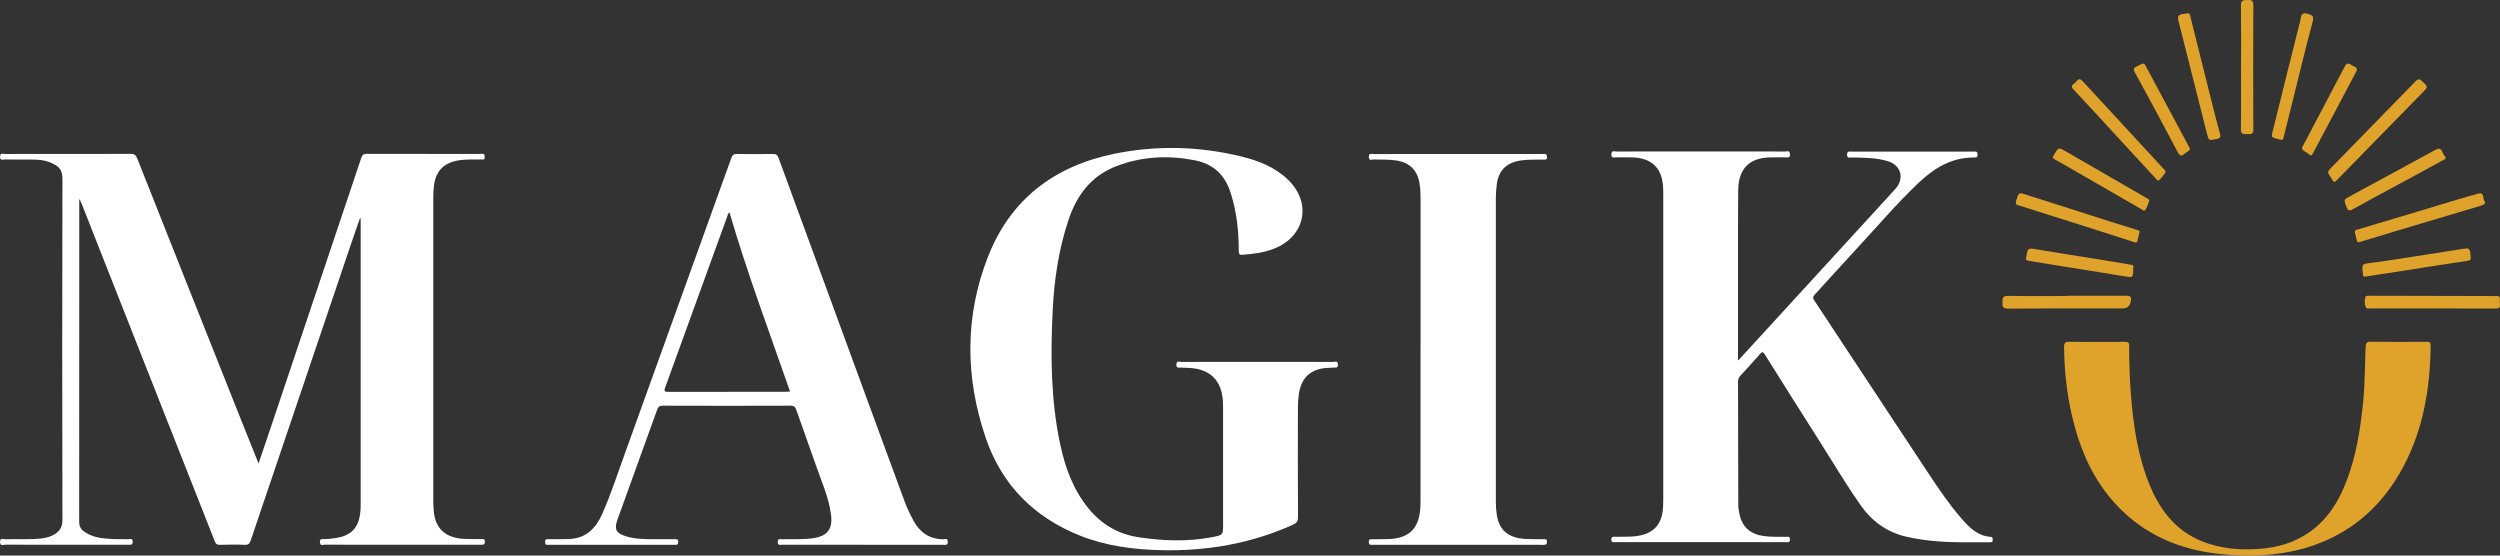
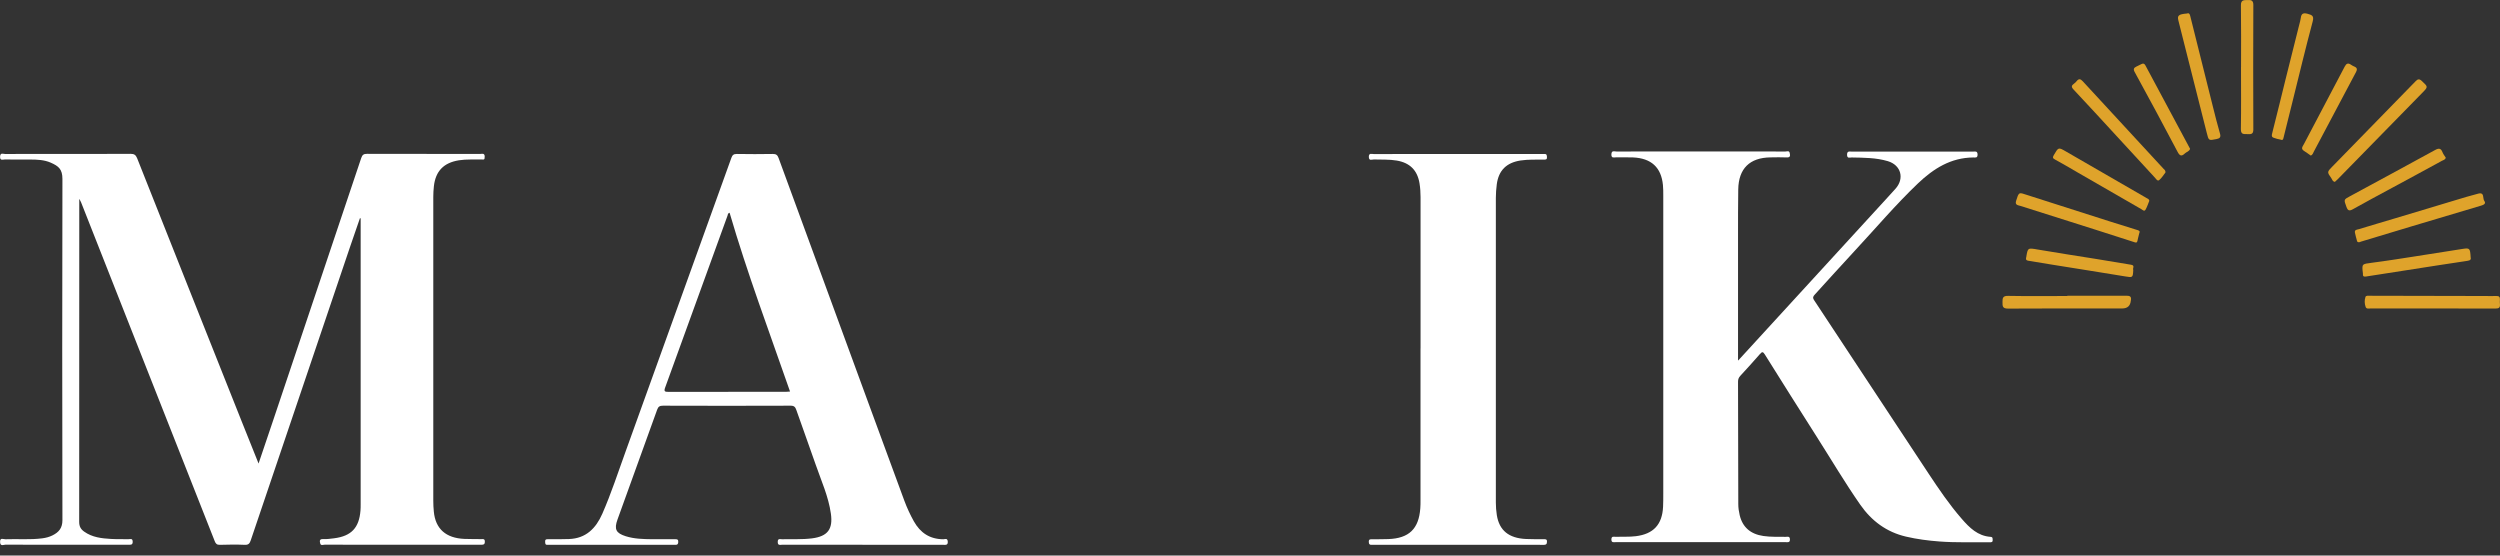
<svg xmlns="http://www.w3.org/2000/svg" width="171" height="38" viewBox="0 0 171 38" fill="none">
  <rect x="0" y="0" width="171" height="38" fill="#333333" stroke="none" />
  <g clip-path="url(#clip0_66_642)">
    <path d="M5.422 13.612C5.422 13.828 5.422 13.961 5.422 14.094C5.422 21.296 5.422 28.498 5.416 35.697C5.416 36.003 5.523 36.197 5.755 36.361C6.308 36.757 6.951 36.827 7.599 36.864C7.99 36.887 8.387 36.87 8.78 36.882C8.896 36.885 9.067 36.795 9.076 37.043C9.084 37.286 8.94 37.26 8.786 37.26C7.362 37.26 5.94 37.26 4.516 37.26C3.138 37.26 1.76 37.263 0.385 37.254C0.254 37.254 0.017 37.399 0.005 37.075C-0.006 36.743 0.234 36.89 0.367 36.885C1.21 36.853 2.055 36.931 2.898 36.821C3.138 36.789 3.375 36.728 3.592 36.619C4.021 36.405 4.27 36.124 4.27 35.578C4.252 27.801 4.252 20.022 4.27 12.245C4.27 11.58 4.018 11.366 3.465 11.123C3.022 10.93 2.544 10.915 2.07 10.912C1.491 10.912 0.912 10.918 0.332 10.907C0.202 10.907 -0.006 11.014 0.005 10.713C0.017 10.415 0.228 10.534 0.353 10.534C1.557 10.525 2.761 10.528 3.963 10.528C5.619 10.528 7.272 10.534 8.928 10.522C9.174 10.522 9.287 10.592 9.38 10.823C11.762 16.84 14.157 22.854 16.548 28.865C16.919 29.793 17.292 30.72 17.686 31.706C18.033 30.68 18.363 29.706 18.69 28.735C20.7 22.761 22.706 16.791 24.706 10.814C24.782 10.586 24.877 10.519 25.115 10.522C27.686 10.531 30.253 10.528 32.824 10.531C32.926 10.531 33.056 10.482 33.12 10.572C33.166 10.635 33.157 10.751 33.143 10.837C33.123 10.95 33.016 10.907 32.946 10.907C32.428 10.921 31.907 10.881 31.388 10.964C30.349 11.132 29.79 11.704 29.677 12.745C29.651 12.985 29.637 13.227 29.637 13.467C29.637 20.392 29.637 27.316 29.637 34.24C29.637 34.495 29.648 34.749 29.674 35C29.787 36.176 30.5 36.809 31.768 36.861C32.15 36.876 32.532 36.87 32.914 36.876C33.036 36.876 33.163 36.835 33.163 37.049C33.163 37.26 33.053 37.26 32.903 37.26C31.594 37.26 30.285 37.26 28.98 37.26C26.721 37.26 24.466 37.26 22.208 37.257C22.107 37.257 21.947 37.335 21.907 37.182C21.872 37.043 21.817 36.858 22.104 36.873C22.356 36.885 22.61 36.85 22.862 36.818C24.032 36.668 24.567 36.098 24.657 34.916C24.669 34.778 24.669 34.639 24.669 34.5C24.669 28.05 24.669 21.599 24.669 15.146V14.938C24.651 14.932 24.637 14.93 24.62 14.924C24.388 15.597 24.154 16.268 23.925 16.941C21.664 23.614 19.405 30.287 17.15 36.962C17.078 37.173 16.994 37.278 16.742 37.266C16.175 37.24 15.607 37.249 15.04 37.266C14.837 37.272 14.756 37.191 14.689 37.02C12.671 31.896 10.648 26.775 8.627 21.654C7.596 19.045 6.571 16.435 5.541 13.826C5.521 13.776 5.492 13.733 5.428 13.609L5.422 13.612Z" fill="white" />
    <path d="M118.893 24.657C122.309 20.929 125.662 17.27 129.014 13.612C129.225 13.383 129.434 13.149 129.642 12.921C130.282 12.219 130.039 11.294 129.124 11.022C128.316 10.783 127.483 10.788 126.649 10.771C126.524 10.771 126.342 10.861 126.339 10.586C126.336 10.309 126.513 10.369 126.66 10.369C129.425 10.369 132.193 10.369 134.958 10.369C135.097 10.369 135.259 10.311 135.265 10.566C135.27 10.82 135.117 10.771 134.972 10.771C133.435 10.783 132.251 11.534 131.185 12.548C129.645 14.016 128.276 15.64 126.828 17.195C125.925 18.166 125.039 19.155 124.145 20.134C124.029 20.262 123.959 20.345 124.087 20.536C126.701 24.487 129.301 28.446 131.915 32.394C132.621 33.46 133.339 34.52 134.185 35.489C134.715 36.099 135.279 36.659 136.151 36.72C136.313 36.731 136.292 36.827 136.298 36.931C136.31 37.084 136.22 37.093 136.101 37.093C134.958 37.078 133.811 37.124 132.668 37.038C131.895 36.98 131.128 36.882 130.372 36.705C129.034 36.393 128.015 35.63 127.239 34.518C126.183 33.003 125.248 31.417 124.257 29.862C123.068 27.998 121.892 26.125 120.717 24.25C120.592 24.053 120.531 24.042 120.381 24.215C119.941 24.721 119.492 25.215 119.038 25.706C118.928 25.825 118.881 25.943 118.881 26.105C118.89 28.897 118.89 31.688 118.899 34.483C118.899 34.734 118.936 34.989 118.994 35.234C119.188 36.061 119.738 36.535 120.615 36.662C121.122 36.737 121.632 36.711 122.141 36.72C122.263 36.72 122.425 36.653 122.431 36.893C122.436 37.124 122.292 37.084 122.158 37.084C118.27 37.084 114.382 37.084 110.494 37.084C110.364 37.084 110.216 37.13 110.219 36.893C110.225 36.653 110.384 36.72 110.506 36.717C110.969 36.7 111.429 36.734 111.892 36.676C113.094 36.526 113.696 35.882 113.754 34.668C113.768 34.367 113.768 34.07 113.768 33.769C113.768 26.972 113.768 20.178 113.768 13.38C113.768 13.138 113.768 12.895 113.745 12.655C113.629 11.45 112.946 10.82 111.69 10.768C111.308 10.751 110.925 10.768 110.543 10.762C110.404 10.759 110.21 10.849 110.219 10.557C110.228 10.265 110.427 10.363 110.561 10.363C112.874 10.358 115.19 10.361 117.503 10.361C119.043 10.361 120.581 10.361 122.121 10.363C122.222 10.363 122.379 10.288 122.413 10.453C122.442 10.598 122.497 10.783 122.214 10.768C121.843 10.751 121.472 10.759 121.102 10.765C119.68 10.783 118.919 11.531 118.896 12.953C118.878 14.013 118.884 15.077 118.881 16.137C118.881 18.802 118.881 21.47 118.881 24.134C118.881 24.279 118.881 24.426 118.881 24.646L118.893 24.657Z" fill="white" />
-     <path d="M85.978 24.75C87.716 24.75 89.45 24.75 91.187 24.755C91.305 24.755 91.499 24.651 91.511 24.926C91.523 25.206 91.34 25.134 91.19 25.145C90.935 25.163 90.677 25.157 90.431 25.203C89.502 25.383 88.984 25.955 88.842 26.957C88.798 27.264 88.778 27.579 88.778 27.888C88.772 30.379 88.769 32.873 88.784 35.364C88.784 35.653 88.683 35.781 88.433 35.893C85.57 37.185 82.559 37.702 79.433 37.633C77.539 37.59 75.675 37.347 73.903 36.648C70.739 35.396 68.527 33.182 67.429 29.966C66.017 25.825 65.976 21.651 67.58 17.556C69.117 13.623 72.131 11.352 76.225 10.517C79.126 9.924 82.041 10.002 84.922 10.707C86.083 10.993 87.192 11.427 88.08 12.271C89.757 13.866 89.285 16.184 87.125 17.016C86.439 17.282 85.718 17.372 84.991 17.426C84.768 17.444 84.731 17.372 84.731 17.163C84.734 15.822 84.592 14.502 84.183 13.21C83.79 11.956 82.988 11.204 81.691 10.956C79.878 10.609 78.107 10.701 76.375 11.36C74.627 12.025 73.645 13.36 73.075 15.074C72.412 17.068 72.108 19.126 72.004 21.215C71.853 24.284 71.871 27.345 72.513 30.37C72.852 31.96 73.391 33.466 74.436 34.755C75.333 35.861 76.48 36.538 77.887 36.749C79.563 37 81.245 37.064 82.921 36.74C83.659 36.596 83.659 36.587 83.659 35.835C83.659 33.182 83.659 30.527 83.659 27.874C83.659 27.599 83.651 27.319 83.602 27.047C83.405 25.92 82.695 25.29 81.523 25.18C81.282 25.157 81.039 25.157 80.796 25.143C80.654 25.134 80.457 25.224 80.463 24.937C80.469 24.64 80.683 24.758 80.811 24.755C82.536 24.747 84.259 24.75 85.984 24.75H85.978Z" fill="white" />
    <path d="M58.99 37.26C57.16 37.26 55.334 37.26 53.504 37.26C53.373 37.26 53.2 37.338 53.197 37.072C53.194 36.801 53.371 36.887 53.498 36.885C54.178 36.867 54.862 36.91 55.542 36.824C56.616 36.685 56.981 36.194 56.833 35.136C56.668 33.96 56.176 32.891 55.794 31.784C55.362 30.535 54.905 29.293 54.471 28.047C54.398 27.836 54.317 27.746 54.068 27.749C51.164 27.761 48.258 27.758 45.354 27.749C45.14 27.749 45.03 27.798 44.952 28.015C44.051 30.524 43.142 33.029 42.236 35.538C41.996 36.202 42.135 36.468 42.803 36.679C43.385 36.861 43.985 36.876 44.587 36.882C45.12 36.887 45.652 36.885 46.185 36.882C46.318 36.882 46.399 36.893 46.393 37.064C46.388 37.211 46.347 37.272 46.194 37.266C45.985 37.257 45.777 37.266 45.568 37.266C42.942 37.266 40.314 37.266 37.688 37.266C37.607 37.266 37.526 37.26 37.445 37.266C37.285 37.275 37.297 37.171 37.288 37.061C37.279 36.928 37.32 36.879 37.459 36.882C37.945 36.885 38.432 36.887 38.918 36.87C40.085 36.83 40.762 36.133 41.2 35.136C41.805 33.755 42.271 32.321 42.783 30.905C45.203 24.203 47.615 17.499 50.027 10.794C50.096 10.603 50.186 10.528 50.397 10.531C51.219 10.545 52.042 10.545 52.861 10.531C53.087 10.528 53.179 10.603 53.255 10.808C55.296 16.389 57.346 21.966 59.392 27.547C60.212 29.781 61.034 32.015 61.856 34.246C62.036 34.731 62.253 35.2 62.505 35.653C62.948 36.445 63.596 36.879 64.523 36.885C64.624 36.885 64.809 36.783 64.827 37.038C64.847 37.306 64.676 37.266 64.517 37.266C62.907 37.266 61.3 37.266 59.691 37.266C59.459 37.266 59.227 37.266 58.996 37.266L58.99 37.26ZM49.902 14.551C49.775 14.583 49.786 14.687 49.763 14.75C48.339 18.669 46.923 22.594 45.496 26.509C45.397 26.778 45.478 26.804 45.719 26.804C48.403 26.799 51.086 26.801 53.77 26.799C53.848 26.799 53.929 26.79 54.039 26.781C52.621 22.701 51.107 18.678 49.902 14.545V14.551Z" fill="white" />
    <path d="M97.166 23.828C97.166 20.377 97.166 16.927 97.166 13.476C97.166 13.164 97.145 12.854 97.096 12.545C96.951 11.649 96.439 11.135 95.536 10.982C95.017 10.895 94.499 10.924 93.978 10.907C93.854 10.901 93.634 11.031 93.628 10.733C93.622 10.444 93.831 10.537 93.967 10.537C95.113 10.531 96.26 10.534 97.403 10.534C100.055 10.534 102.704 10.534 105.356 10.534C105.449 10.534 105.541 10.54 105.634 10.534C105.805 10.522 105.805 10.629 105.813 10.756C105.822 10.91 105.735 10.915 105.622 10.918C105.078 10.924 104.537 10.895 103.995 10.979C103.043 11.129 102.507 11.655 102.38 12.603C102.339 12.909 102.319 13.224 102.316 13.534C102.313 20.481 102.313 27.429 102.316 34.376C102.316 34.662 102.339 34.954 102.383 35.237C102.551 36.281 103.199 36.812 104.377 36.867C104.783 36.887 105.188 36.879 105.593 36.882C105.715 36.882 105.819 36.87 105.813 37.052C105.811 37.217 105.75 37.272 105.588 37.269C105.217 37.26 104.846 37.266 104.476 37.266C101.016 37.266 97.554 37.266 94.094 37.266C94.013 37.266 93.932 37.26 93.851 37.266C93.695 37.278 93.625 37.228 93.625 37.055C93.625 36.876 93.726 36.885 93.848 36.885C94.219 36.885 94.589 36.885 94.96 36.873C96.373 36.824 97.047 36.176 97.148 34.772C97.163 34.587 97.163 34.402 97.163 34.217C97.163 30.755 97.163 27.293 97.163 23.831L97.166 23.828Z" fill="white" />
-     <path d="M143.416 23.383C144.053 23.383 144.69 23.388 145.327 23.38C145.535 23.377 145.636 23.411 145.636 23.657C145.631 24.833 145.674 26.007 145.77 27.18C145.94 29.252 146.256 31.295 147.058 33.226C147.761 34.916 148.833 36.303 150.607 37.02C151.867 37.529 153.178 37.642 154.519 37.546C155.775 37.457 156.95 37.121 157.984 36.387C159.212 35.52 159.967 34.298 160.494 32.925C161.166 31.183 161.449 29.359 161.638 27.509C161.765 26.255 161.756 25.001 161.806 23.744C161.817 23.475 161.875 23.368 162.173 23.374C163.435 23.391 164.695 23.383 165.957 23.377C166.142 23.377 166.261 23.388 166.258 23.628C166.221 26.732 165.697 29.72 164.098 32.437C162.729 34.766 160.778 36.434 158.204 37.318C156.354 37.954 154.44 38.084 152.495 37.951C151.264 37.867 150.072 37.656 148.908 37.246C146.985 36.566 145.408 35.413 144.154 33.821C142.915 32.249 142.194 30.44 141.74 28.506C141.372 26.94 141.198 25.356 141.184 23.747C141.181 23.423 141.285 23.365 141.574 23.377C142.188 23.397 142.802 23.383 143.416 23.383Z" fill="#DFA32B" />
    <path d="M159.706 12.438C159.544 12.418 159.527 12.279 159.466 12.193C159.165 11.765 159.168 11.765 159.527 11.398C161.426 9.453 163.328 7.511 165.224 5.56C165.38 5.398 165.482 5.378 165.656 5.543C166.078 5.939 166.093 5.933 165.699 6.335C163.782 8.297 161.863 10.256 159.943 12.216C159.865 12.297 159.781 12.372 159.706 12.441V12.438Z" fill="#DFA32B" />
    <path d="M161.377 16.568C161.278 16.577 161.238 16.548 161.22 16.481C161.171 16.294 161.116 16.106 161.078 15.915C161.035 15.701 161.235 15.71 161.345 15.675C162.17 15.421 163.001 15.181 163.829 14.932C165.45 14.447 167.071 13.956 168.692 13.47C168.956 13.392 169.225 13.325 169.492 13.25C169.969 13.114 169.796 13.574 169.926 13.742C170.065 13.924 169.885 14.013 169.717 14.062C168.128 14.536 166.539 15.007 164.949 15.484C163.803 15.828 162.653 16.175 161.507 16.522C161.452 16.539 161.4 16.562 161.374 16.571L161.377 16.568Z" fill="#DFA32B" />
    <path d="M166.412 21.097C165.002 21.097 163.589 21.097 162.179 21.097C162.049 21.097 161.864 21.154 161.809 20.993C161.73 20.776 161.725 20.533 161.797 20.313C161.832 20.201 162.002 20.23 162.11 20.23C164.724 20.23 167.335 20.238 169.95 20.247C170.216 20.247 170.479 20.256 170.746 20.247C170.922 20.241 171.006 20.302 170.995 20.484C170.989 20.588 170.983 20.692 170.995 20.796C171.024 21.045 170.917 21.108 170.679 21.105C169.258 21.097 167.833 21.099 166.412 21.099V21.097Z" fill="#DFA32B" />
    <path d="M153.288 4.578C153.288 3.17 153.3 1.763 153.279 0.355C153.274 -0.046 153.528 0.017 153.754 0.003C153.986 -0.012 154.131 0.038 154.128 0.341C154.116 3.179 154.116 6.017 154.128 8.855C154.128 9.167 153.992 9.187 153.751 9.173C153.517 9.158 153.271 9.245 153.276 8.835C153.3 7.416 153.285 5.997 153.285 4.578H153.288Z" fill="#DFA32B" />
    <path d="M149.574 0.925C149.716 0.873 149.774 0.936 149.808 1.078C150.324 3.153 150.842 5.225 151.363 7.3C151.516 7.913 151.67 8.525 151.846 9.132C151.916 9.375 151.849 9.465 151.615 9.511C151.065 9.621 151.076 9.626 150.94 9.08C150.489 7.274 150.025 5.471 149.571 3.664C149.38 2.907 149.186 2.15 148.998 1.39C148.917 1.061 149.024 0.974 149.577 0.925H149.574Z" fill="#DFA32B" />
    <path d="M148.12 11.794C147.992 11.956 147.868 12.17 147.688 12.32C147.572 12.415 147.477 12.239 147.396 12.152C146.516 11.199 145.636 10.242 144.756 9.285C143.783 8.231 142.816 7.167 141.831 6.124C141.655 5.936 141.693 5.846 141.863 5.722C141.927 5.676 141.988 5.618 142.037 5.557C142.185 5.372 142.298 5.378 142.465 5.563C144.298 7.557 146.139 9.543 147.975 11.534C148.033 11.597 148.128 11.646 148.12 11.797V11.794Z" fill="#DFA32B" />
    <path d="M155.995 9.551C155.916 9.534 155.835 9.519 155.757 9.499C155.332 9.378 155.349 9.381 155.459 8.947C155.757 7.78 156.041 6.606 156.33 5.436C156.64 4.187 156.956 2.939 157.268 1.691C157.306 1.534 157.358 1.378 157.376 1.219C157.41 0.904 157.578 0.87 157.845 0.945C158.117 1.023 158.296 1.069 158.189 1.465C157.697 3.306 157.254 5.158 156.794 7.008C156.597 7.797 156.397 8.589 156.203 9.381C156.174 9.502 156.165 9.621 155.992 9.551H155.995Z" fill="#DFA32B" />
    <path d="M146.331 15.932C146.282 16.137 146.235 16.302 146.201 16.473C146.166 16.646 146.053 16.585 145.963 16.556C145.074 16.273 144.189 15.981 143.3 15.701C141.6 15.161 139.901 14.629 138.204 14.086C138.051 14.037 137.808 14.037 137.9 13.742C138.074 13.187 138.091 13.158 138.445 13.271C140.428 13.901 142.411 14.539 144.394 15.172C144.973 15.357 145.558 15.531 146.137 15.716C146.256 15.753 146.409 15.782 146.331 15.935V15.932Z" fill="#DFA32B" />
    <path d="M141.403 20.23C142.755 20.23 144.11 20.233 145.462 20.227C145.685 20.227 145.795 20.29 145.755 20.524C145.755 20.536 145.752 20.547 145.749 20.559C145.718 20.919 145.519 21.099 145.153 21.099C142.55 21.099 139.947 21.091 137.347 21.108C136.977 21.108 136.968 20.949 136.971 20.677C136.971 20.412 136.971 20.23 137.347 20.238C138.699 20.264 140.054 20.247 141.406 20.247C141.406 20.241 141.406 20.235 141.406 20.23H141.403Z" fill="#DFA32B" />
    <path d="M167.292 10.788C167.249 10.933 167.115 10.953 167.023 11.002C165.894 11.623 164.762 12.23 163.63 12.843C162.729 13.328 161.829 13.811 160.937 14.311C160.688 14.45 160.59 14.409 160.494 14.146C160.315 13.646 160.3 13.658 160.746 13.418C162.686 12.369 164.628 11.32 166.565 10.259C166.808 10.126 166.959 10.129 167.066 10.412C167.118 10.548 167.22 10.667 167.292 10.788Z" fill="#DFA32B" />
    <path d="M168.985 17.571C169.04 17.756 168.968 17.814 168.75 17.845C167.358 18.048 165.968 18.273 164.579 18.487C163.667 18.629 162.755 18.767 161.846 18.912C161.707 18.935 161.614 18.921 161.625 18.753C161.625 18.741 161.625 18.73 161.625 18.718C161.544 18.039 161.547 18.062 162.236 17.973C163.253 17.843 164.266 17.678 165.282 17.522C166.342 17.357 167.401 17.184 168.461 17.022C168.924 16.95 168.956 16.99 168.991 17.571H168.985Z" fill="#DFA32B" />
    <path d="M145.914 18.467C145.891 18.996 145.874 18.993 145.359 18.906C143.697 18.631 142.032 18.371 140.37 18.103C139.823 18.016 139.279 17.918 138.732 17.834C138.59 17.814 138.558 17.747 138.587 17.623C138.587 17.611 138.593 17.6 138.596 17.588C138.7 16.935 138.703 16.952 139.38 17.068C140.697 17.296 142.023 17.493 143.344 17.707C144.151 17.837 144.959 17.981 145.767 18.108C146.059 18.155 145.851 18.366 145.914 18.464V18.467Z" fill="#DFA32B" />
    <path d="M147.014 13.733C146.927 13.941 146.863 14.152 146.756 14.34C146.669 14.49 146.559 14.36 146.47 14.308C145.008 13.467 143.546 12.623 142.086 11.782C141.589 11.496 141.096 11.198 140.59 10.927C140.413 10.834 140.378 10.782 140.485 10.6C140.801 10.066 140.789 10.06 141.319 10.366C143.149 11.424 144.976 12.479 146.806 13.534C146.895 13.586 146.997 13.614 147.014 13.733Z" fill="#DFA32B" />
    <path d="M149.802 10.175C149.753 10.355 149.567 10.384 149.454 10.488C149.232 10.699 149.107 10.696 148.942 10.378C147.984 8.551 146.999 6.736 146.012 4.927C145.902 4.728 145.957 4.638 146.125 4.555C146.238 4.497 146.354 4.448 146.467 4.387C146.597 4.315 146.681 4.349 146.748 4.477C147.746 6.346 148.748 8.213 149.75 10.083C149.767 10.112 149.782 10.144 149.802 10.178V10.175Z" fill="#DFA32B" />
    <path d="M158.053 10.638C157.897 10.531 157.749 10.418 157.596 10.323C157.356 10.173 157.497 10.025 157.584 9.863C158.519 8.095 159.452 6.323 160.381 4.549C160.488 4.344 160.61 4.286 160.807 4.427C160.879 4.479 160.963 4.523 161.047 4.557C161.232 4.635 161.241 4.757 161.157 4.919C160.196 6.731 159.24 8.543 158.276 10.352C158.221 10.453 158.192 10.589 158.056 10.641L158.053 10.638Z" fill="#DFA32B" />
  </g>
  <defs>
    <clipPath id="clip0_66_642">
      <rect width="171" height="38" fill="white" />
    </clipPath>
  </defs>
</svg>